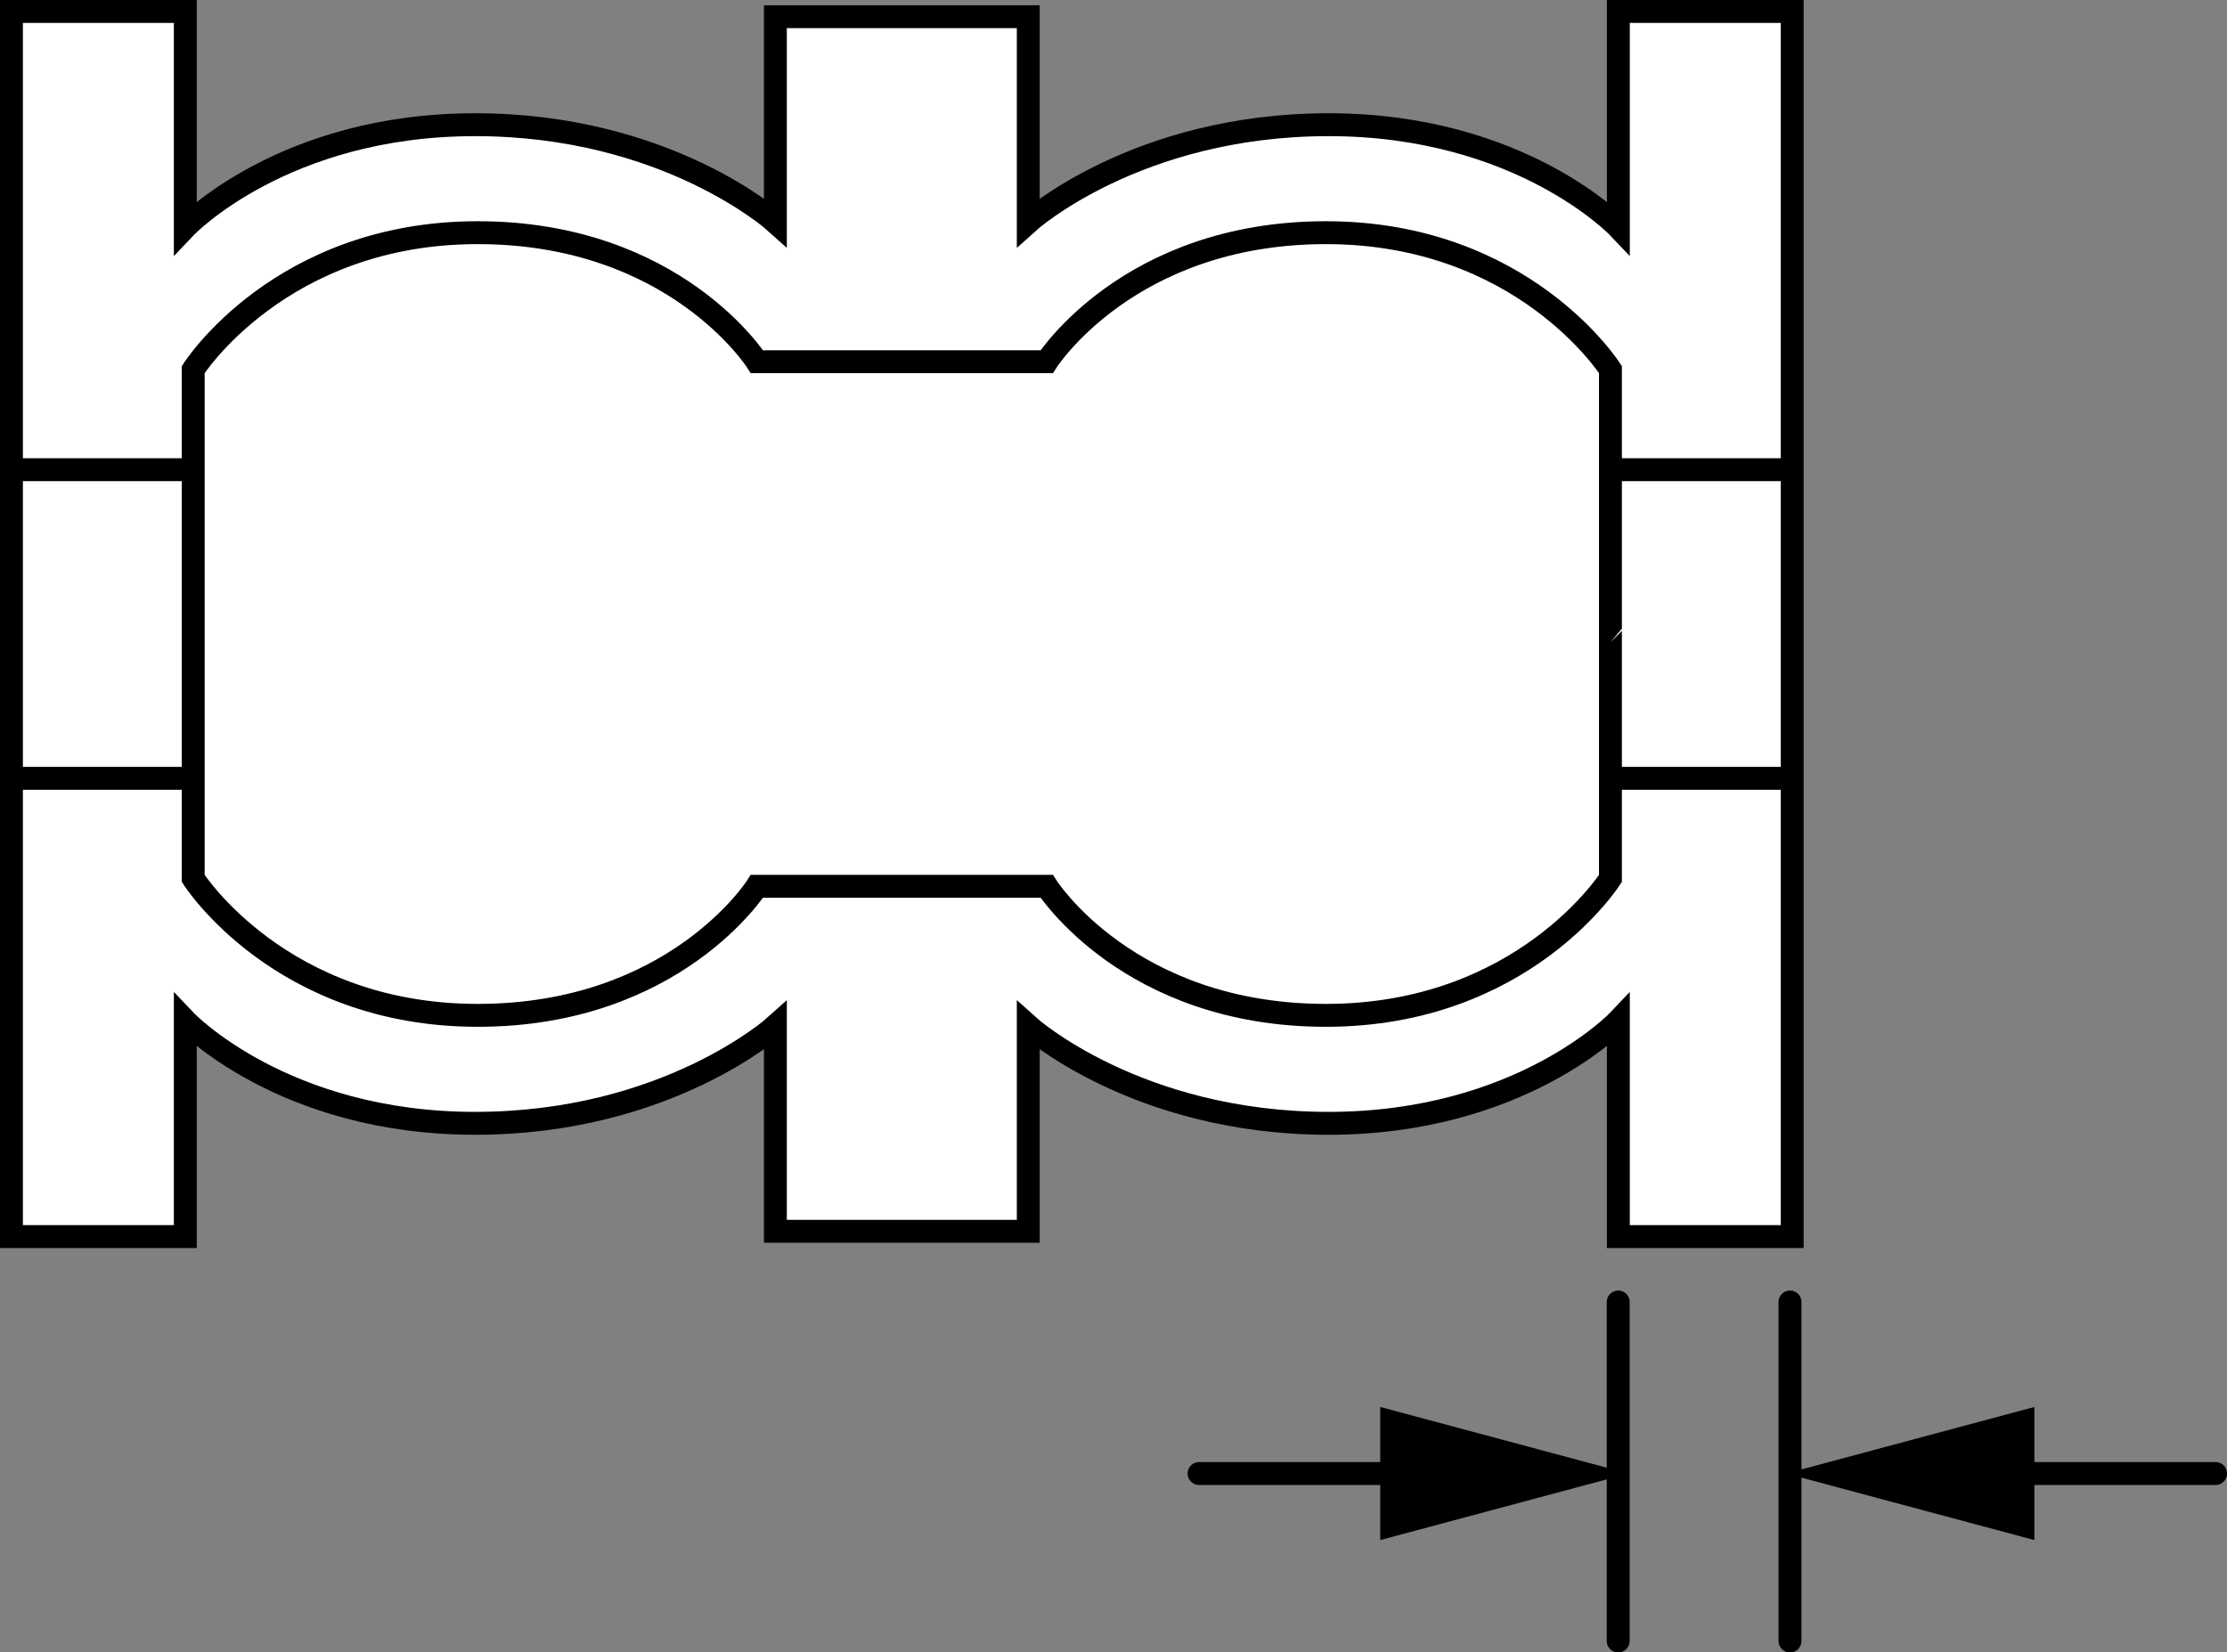
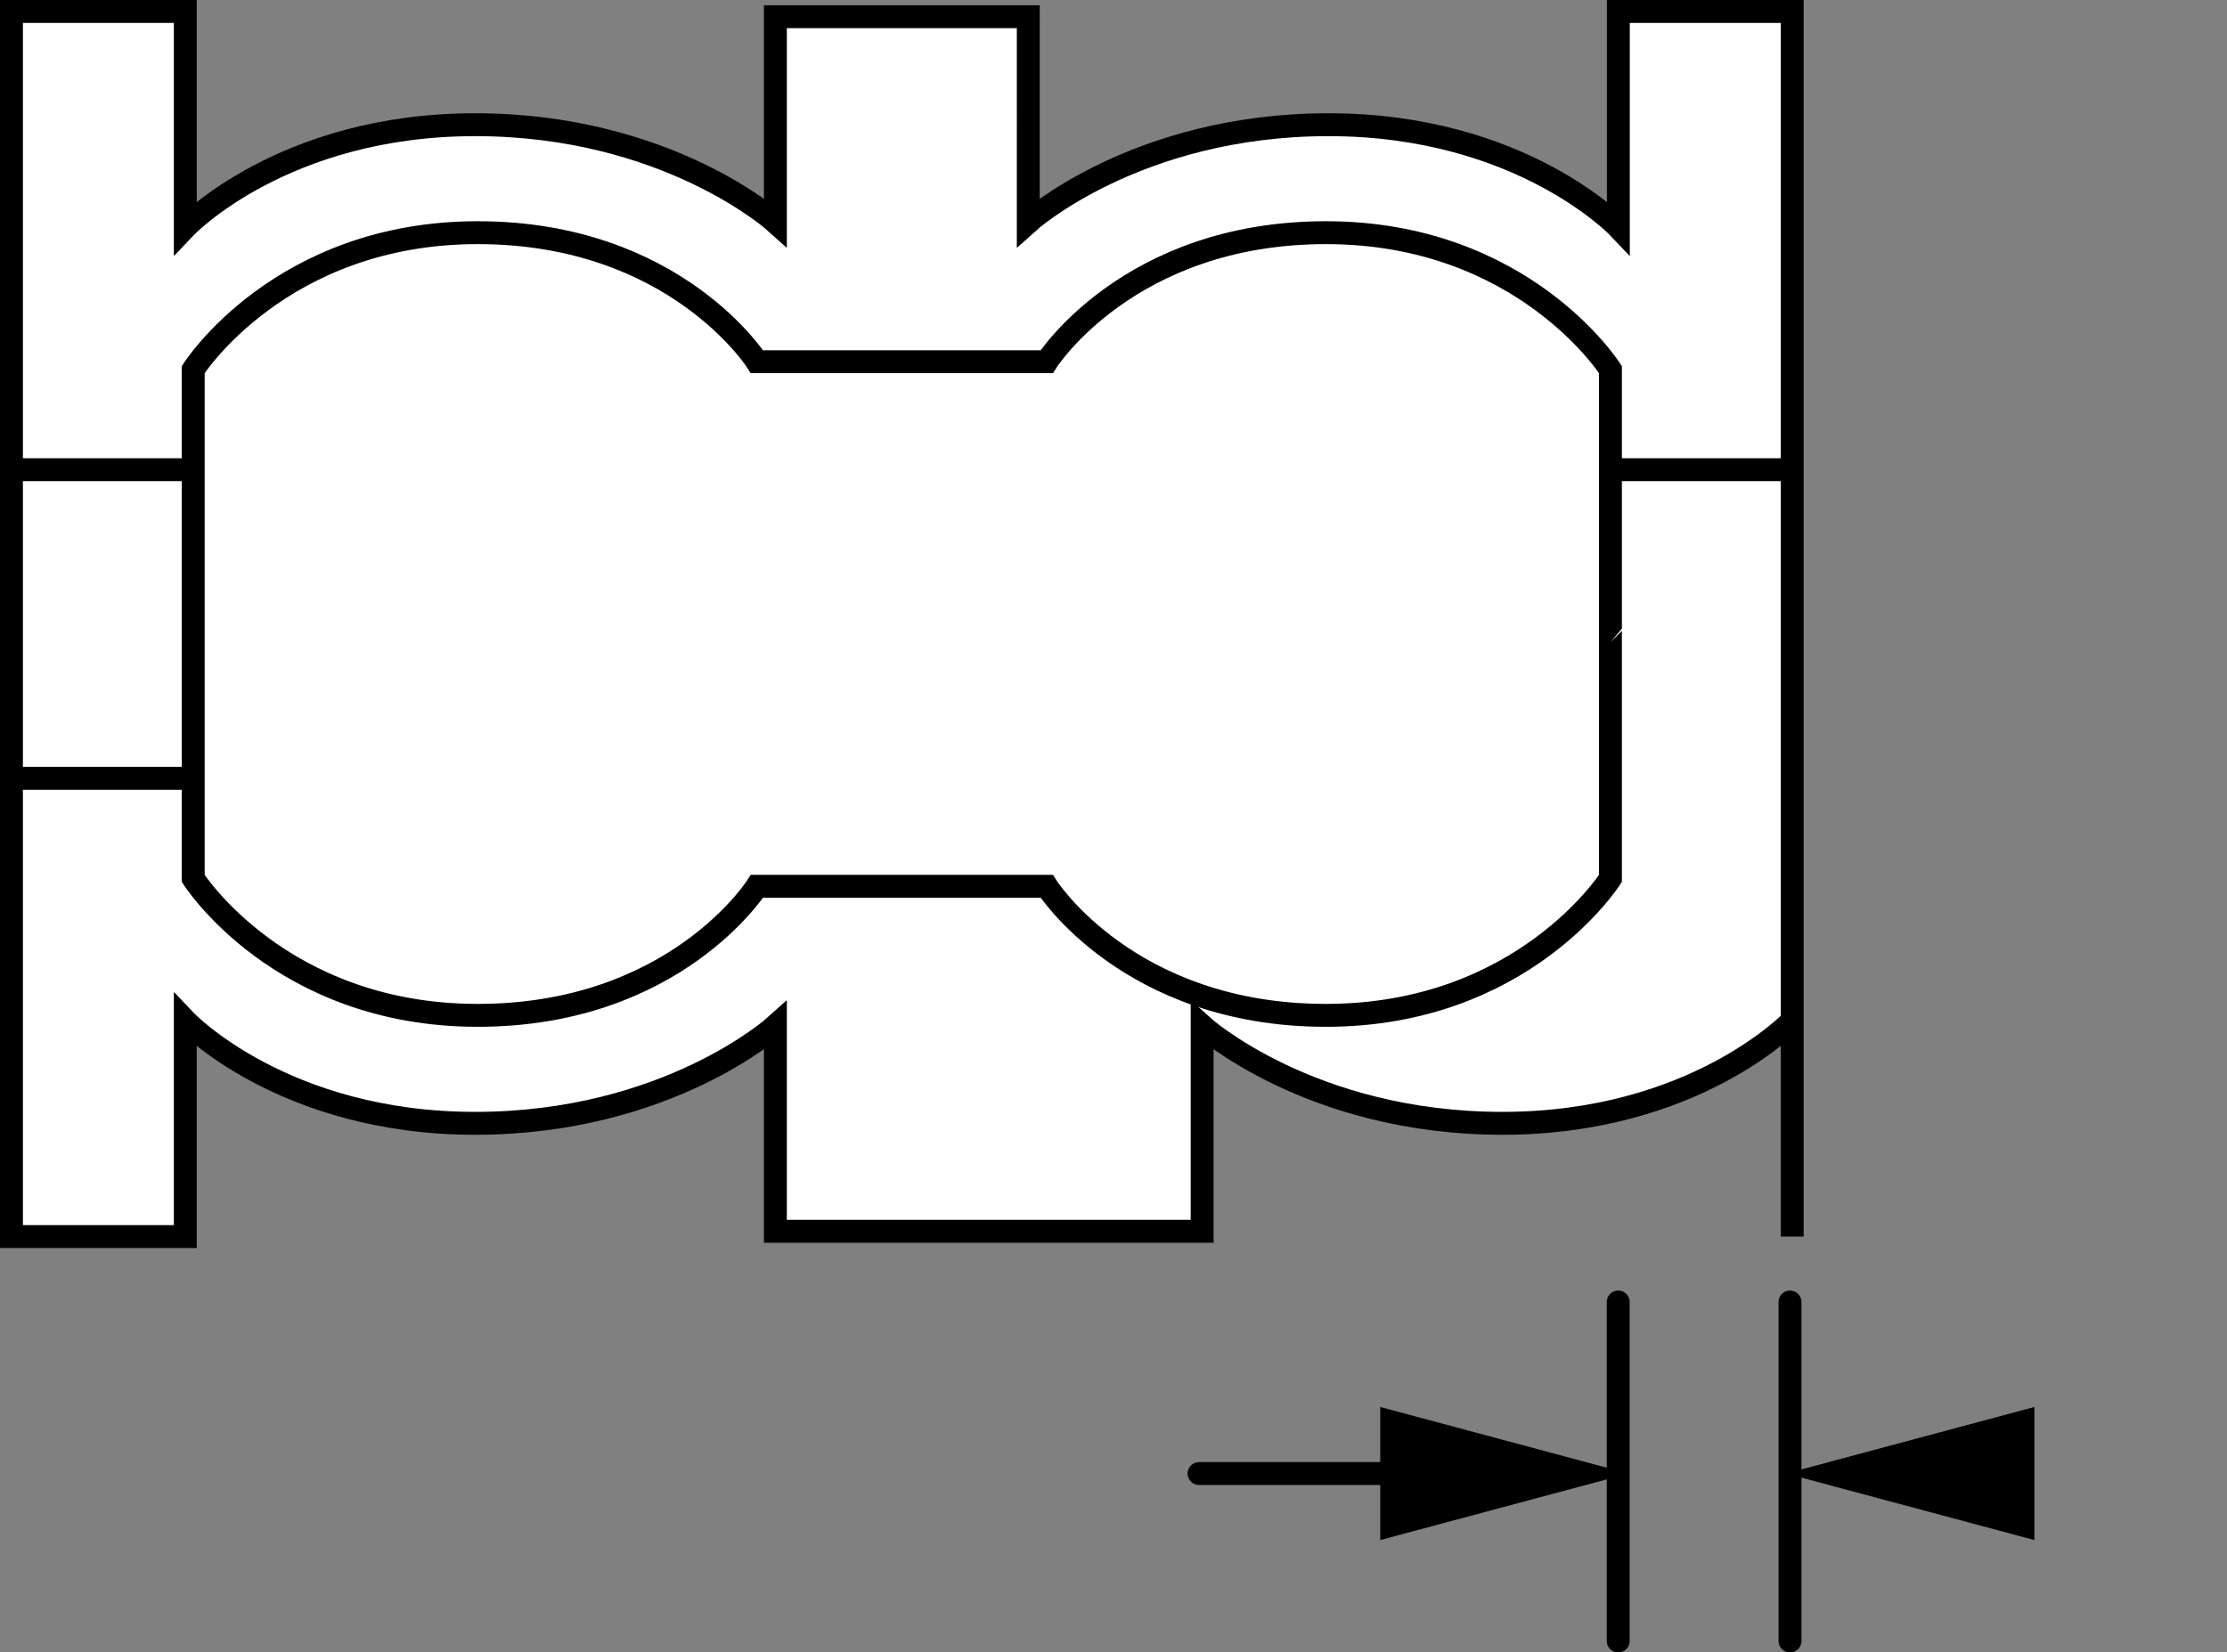
<svg xmlns="http://www.w3.org/2000/svg" version="1.1" id="image_1_" x="0px" y="0px" width="77.777px" height="57.726px" viewBox="0 0 77.777 57.726" enable-background="new 0 0 77.777 57.726" xml:space="preserve">
  <rect x="0" y="0" width="77.777" height="57.726" fill="#808080" stroke="none" />
-   <path fill="#FFFFFF" stroke="#000000" stroke-width="0.8" stroke-miterlimit="10" d="M62.592,21.854v21.344H56.52v-7.544  c0,0-3.404,3.588-10.12,3.588s-10.488-3.404-10.488-3.404v7.176h-4.508h0.184H27.08v-7.176c0,0-3.772,3.404-10.488,3.404  s-10.12-3.588-10.12-3.588v7.544H0.4v-21.344V21.744V0.4h6.072v7.544c0,0,3.404-3.588,10.12-3.588S27.08,7.76,27.08,7.76V0.584  h4.508h-0.184h4.508V7.76c0,0,3.772-3.404,10.488-3.404s10.12,3.588,10.12,3.588V0.4h6.072v21.344  C62.592,21.744,62.592,21.854,62.592,21.854z" />
+   <path fill="#FFFFFF" stroke="#000000" stroke-width="0.8" stroke-miterlimit="10" d="M62.592,21.854v21.344v-7.544  c0,0-3.404,3.588-10.12,3.588s-10.488-3.404-10.488-3.404v7.176h-4.508h0.184H27.08v-7.176c0,0-3.772,3.404-10.488,3.404  s-10.12-3.588-10.12-3.588v7.544H0.4v-21.344V21.744V0.4h6.072v7.544c0,0,3.404-3.588,10.12-3.588S27.08,7.76,27.08,7.76V0.584  h4.508h-0.184h4.508V7.76c0,0,3.772-3.404,10.488-3.404s10.12,3.588,10.12,3.588V0.4h6.072v21.344  C62.592,21.744,62.592,21.854,62.592,21.854z" />
  <line fill="none" stroke="#000000" stroke-width="0.8" stroke-miterlimit="10" x1="0.4" y1="16.408" x2="6.564" y2="16.408" />
  <line fill="none" stroke="#000000" stroke-width="0.8" stroke-miterlimit="10" x1="62.592" y1="16.408" x2="56.428" y2="16.408" />
  <line fill="none" stroke="#000000" stroke-width="0.8" stroke-miterlimit="10" x1="0.4" y1="27.19" x2="6.564" y2="27.19" />
  <path fill="none" stroke="#000000" stroke-width="0.8" stroke-miterlimit="10" d="M56.244,22.038v8.648  c0,0-3.036,4.784-9.936,4.784s-9.752-4.508-9.752-4.508h-5.152h0.184h-5.152c0,0-2.852,4.508-9.752,4.508s-9.936-4.784-9.936-4.784  v-8.648V21.56v-8.648c0,0,3.036-4.784,9.936-4.784s9.752,4.508,9.752,4.508h5.152h-0.184h5.152c0,0,2.852-4.508,9.752-4.508  s9.936,4.784,9.936,4.784v8.648C56.244,21.56,56.244,22.038,56.244,22.038z" />
-   <line fill="none" stroke="#000000" stroke-width="0.8" stroke-miterlimit="10" x1="62.592" y1="27.19" x2="56.428" y2="27.19" />
  <line fill="none" stroke="#000000" stroke-width="0.8" stroke-linecap="round" stroke-miterlimit="10" x1="56.515" y1="45.484" x2="56.515" y2="57.326" />
  <line fill="none" stroke="#000000" stroke-width="0.8" stroke-linecap="round" stroke-miterlimit="10" x1="62.515" y1="45.484" x2="62.515" y2="57.326" />
  <g>
    <g>
-       <line fill="none" stroke="#000000" stroke-width="0.8" stroke-linecap="round" stroke-miterlimit="10" x1="77.377" y1="51.476" x2="69.465" y2="51.476" />
      <g>
        <polygon points="71.05,49.151 62.377,51.476 71.05,53.8    " />
      </g>
    </g>
  </g>
  <g>
    <g>
      <line fill="none" stroke="#000000" stroke-width="0.8" stroke-linecap="round" stroke-miterlimit="10" x1="41.877" y1="51.476" x2="49.789" y2="51.476" />
      <g>
        <polygon points="48.204,53.8 56.877,51.476 48.204,49.151    " />
      </g>
    </g>
  </g>
</svg>